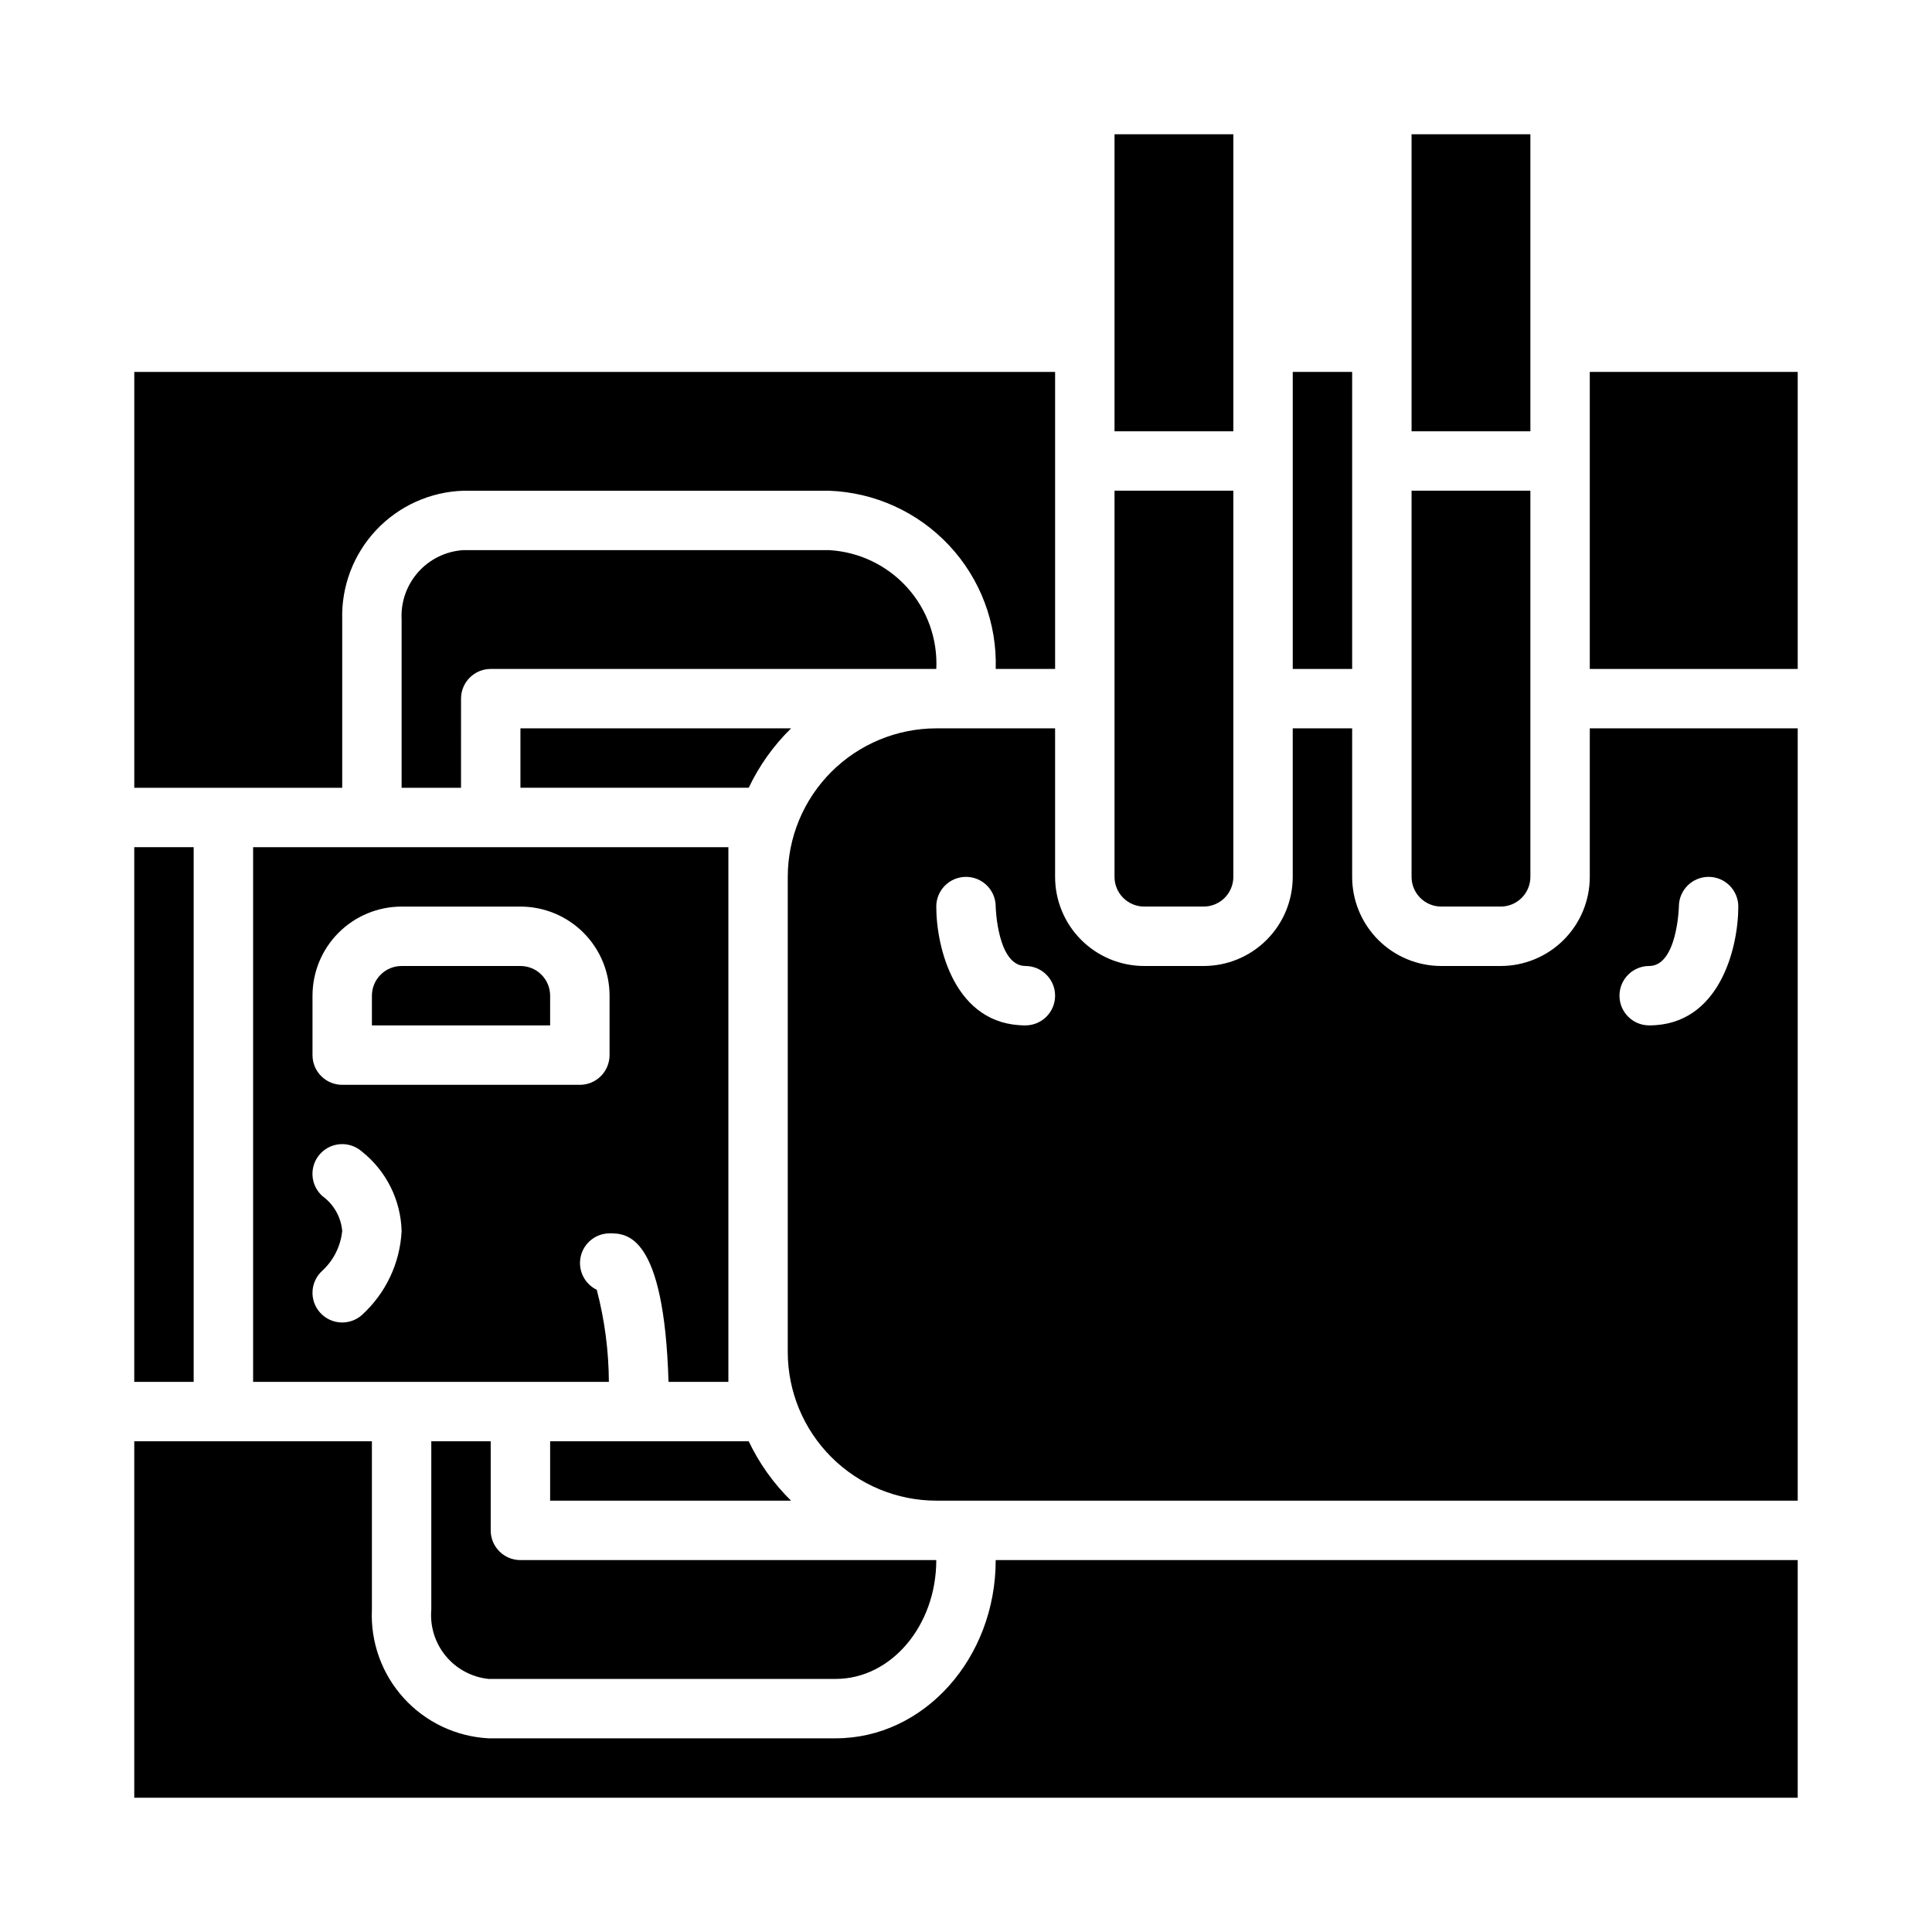
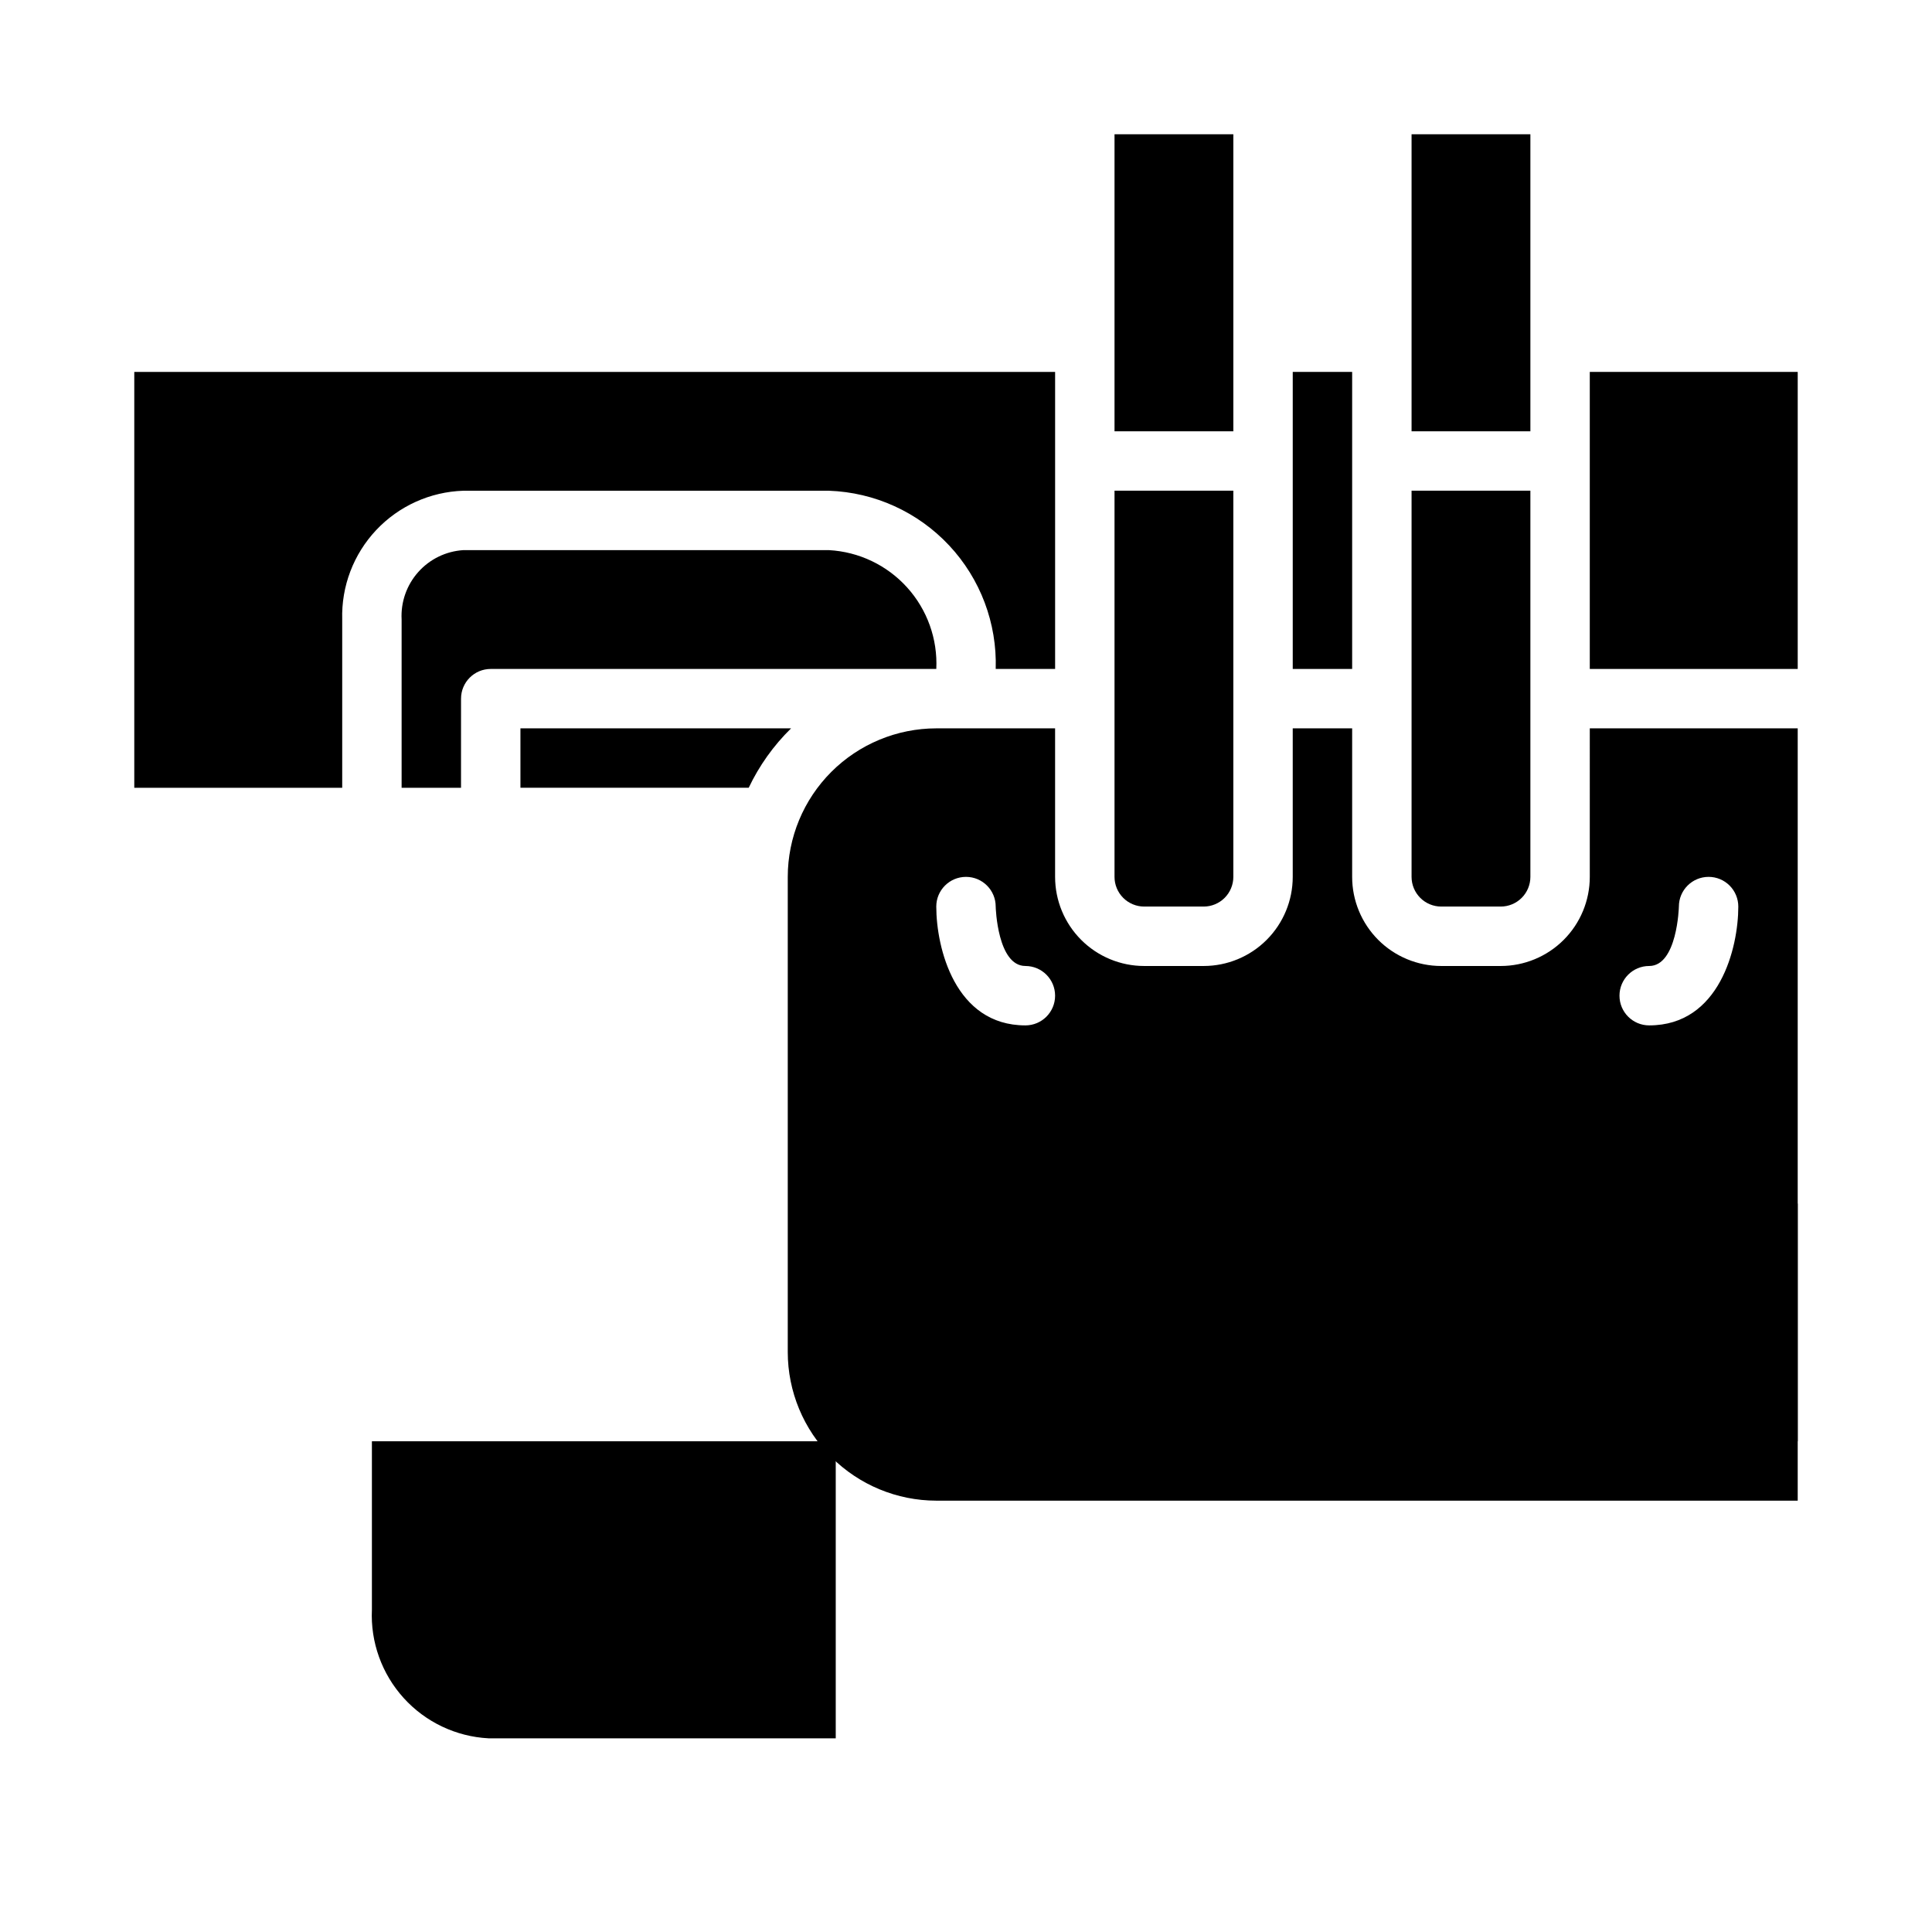
<svg xmlns="http://www.w3.org/2000/svg" fill="#000000" width="800px" height="800px" version="1.1" viewBox="144 144 512 512">
  <g>
    <path d="m234.69 308.16c-0.25-8.773 2.988-17.289 9.004-23.684 6.016-6.391 14.316-10.141 23.09-10.426h96.887c12.117 0.426 23.57 5.637 31.855 14.488 8.285 8.852 12.723 20.625 12.348 32.742h15.742v-78.719h-244.03v110.21h55.105z" />
    <path d="m447.23 384.25h15.746c2.086 0 4.09-0.828 5.566-2.305 1.473-1.477 2.305-3.481 2.305-5.566v-102.34h-31.488v102.34c0 2.086 0.828 4.09 2.305 5.566 1.477 1.477 3.481 2.305 5.566 2.305z" />
-     <path d="m273.44 588.93h92.039c14.688 0 26.645-14.121 26.645-31.488h-110.21c-4.348 0-7.871-3.523-7.871-7.871v-23.617h-15.746v44.613c-0.379 4.434 0.992 8.84 3.82 12.273 2.832 3.434 6.894 5.621 11.32 6.09z" />
-     <path d="m305.54 470.85c4.434 0 14.453 0 15.625 39.359h15.863v-141.7h-125.95v141.7h94.281c-0.043-8.238-1.121-16.434-3.211-24.402-3.297-1.598-5.055-5.258-4.246-8.828 0.812-3.57 3.977-6.113 7.641-6.129zm-65.621 21.633c-3.242 2.883-8.207 2.598-11.102-0.637-2.891-3.234-2.621-8.199 0.605-11.102 2.988-2.754 4.863-6.508 5.269-10.551-0.336-3.676-2.242-7.027-5.227-9.199-1.566-1.387-2.519-3.34-2.644-5.426-0.129-2.09 0.578-4.141 1.965-5.707 2.887-3.262 7.871-3.562 11.133-0.676 6.453 5.125 10.305 12.844 10.516 21.082-0.434 8.504-4.215 16.488-10.516 22.215zm-5.227-60.992c-4.348 0-7.875-3.527-7.875-7.875v-15.742c0-6.266 2.488-12.27 6.918-16.699 4.43-4.43 10.438-6.918 16.699-6.918h31.488c6.262 0 12.27 2.488 16.699 6.918 4.43 4.43 6.918 10.434 6.918 16.699v15.742c0 2.09-0.832 4.09-2.305 5.566-1.477 1.477-3.481 2.309-5.566 2.309z" />
    <path d="m486.59 242.56h15.742v78.719h-15.742z" />
    <path d="m439.36 179.58h31.488v78.719h-31.488z" />
    <path d="m518.08 179.58h31.488v78.719h-31.488z" />
    <path d="m525.95 384.25h15.746c2.086 0 4.09-0.828 5.566-2.305 1.477-1.477 2.305-3.481 2.305-5.566v-102.34h-31.488v102.34c0 2.086 0.832 4.09 2.305 5.566 1.477 1.477 3.481 2.305 5.566 2.305z" />
-     <path d="m281.92 400h-31.488c-4.348 0-7.871 3.523-7.871 7.871v7.871h47.23v-7.871c0-2.09-0.828-4.09-2.305-5.566-1.477-1.477-3.477-2.305-5.566-2.305z" />
-     <path d="m365.48 604.67h-92.039c-8.609-0.461-16.688-4.301-22.473-10.691s-8.809-14.809-8.41-23.418v-44.613h-62.977v94.465h440.83v-62.977h-212.54c0 26.051-19.02 47.234-42.391 47.234z" />
-     <path d="m179.58 368.51h15.742v141.7h-15.742z" />
+     <path d="m365.48 604.67h-92.039c-8.609-0.461-16.688-4.301-22.473-10.691s-8.809-14.809-8.41-23.418v-44.613h-62.977h440.83v-62.977h-212.54c0 26.051-19.02 47.234-42.391 47.234z" />
    <path d="m565.31 376.38c0 6.262-2.488 12.27-6.918 16.699-4.43 4.43-10.438 6.918-16.699 6.918h-15.746c-6.262 0-12.27-2.488-16.699-6.918-4.426-4.43-6.914-10.438-6.914-16.699v-39.359h-15.746v39.359c0 6.262-2.488 12.27-6.918 16.699-4.426 4.43-10.434 6.918-16.695 6.918h-15.746c-6.262 0-12.27-2.488-16.699-6.918-4.43-4.43-6.918-10.438-6.918-16.699v-39.359h-31.488c-10.434 0.012-20.438 4.164-27.816 11.539-7.379 7.379-11.531 17.387-11.543 27.82v125.95c0.012 10.434 4.164 20.438 11.543 27.816s17.383 11.531 27.816 11.543h228.29v-204.67h-55.102zm-149.57 39.359c-18.68 0-23.617-20.602-23.617-31.488 0-4.348 3.527-7.871 7.875-7.871s7.871 3.523 7.871 7.871c0 0.301 0.48 15.742 7.871 15.742v0.004c4.348 0 7.871 3.523 7.871 7.871s-3.523 7.871-7.871 7.871zm165.31-15.742c7.43 0 7.871-15.609 7.871-15.742v-0.004c0-4.348 3.527-7.871 7.875-7.871 2.086 0 4.09 0.828 5.566 2.305 1.473 1.477 2.305 3.481 2.305 5.566 0 10.887-4.938 31.488-23.617 31.488-4.348 0-7.871-3.523-7.871-7.871s3.523-7.871 7.871-7.871z" />
    <path d="m565.31 242.56h55.105v78.719h-55.105z" />
    <path d="m289.79 525.95v15.742h63.852v0.004c-4.641-4.547-8.438-9.879-11.227-15.746z" />
    <path d="m281.92 337.02v15.742h60.496c2.789-5.867 6.586-11.195 11.227-15.742z" />
    <path d="m363.67 289.79h-96.887c-4.598 0.289-8.895 2.379-11.953 5.82-3.062 3.438-4.644 7.949-4.398 12.547v44.609h15.742l0.004-23.617c0-4.348 3.523-7.871 7.871-7.871h118.08c0.375-7.941-2.406-15.707-7.738-21.605-5.332-5.902-12.777-9.453-20.719-9.883z" />
  </g>
</svg>